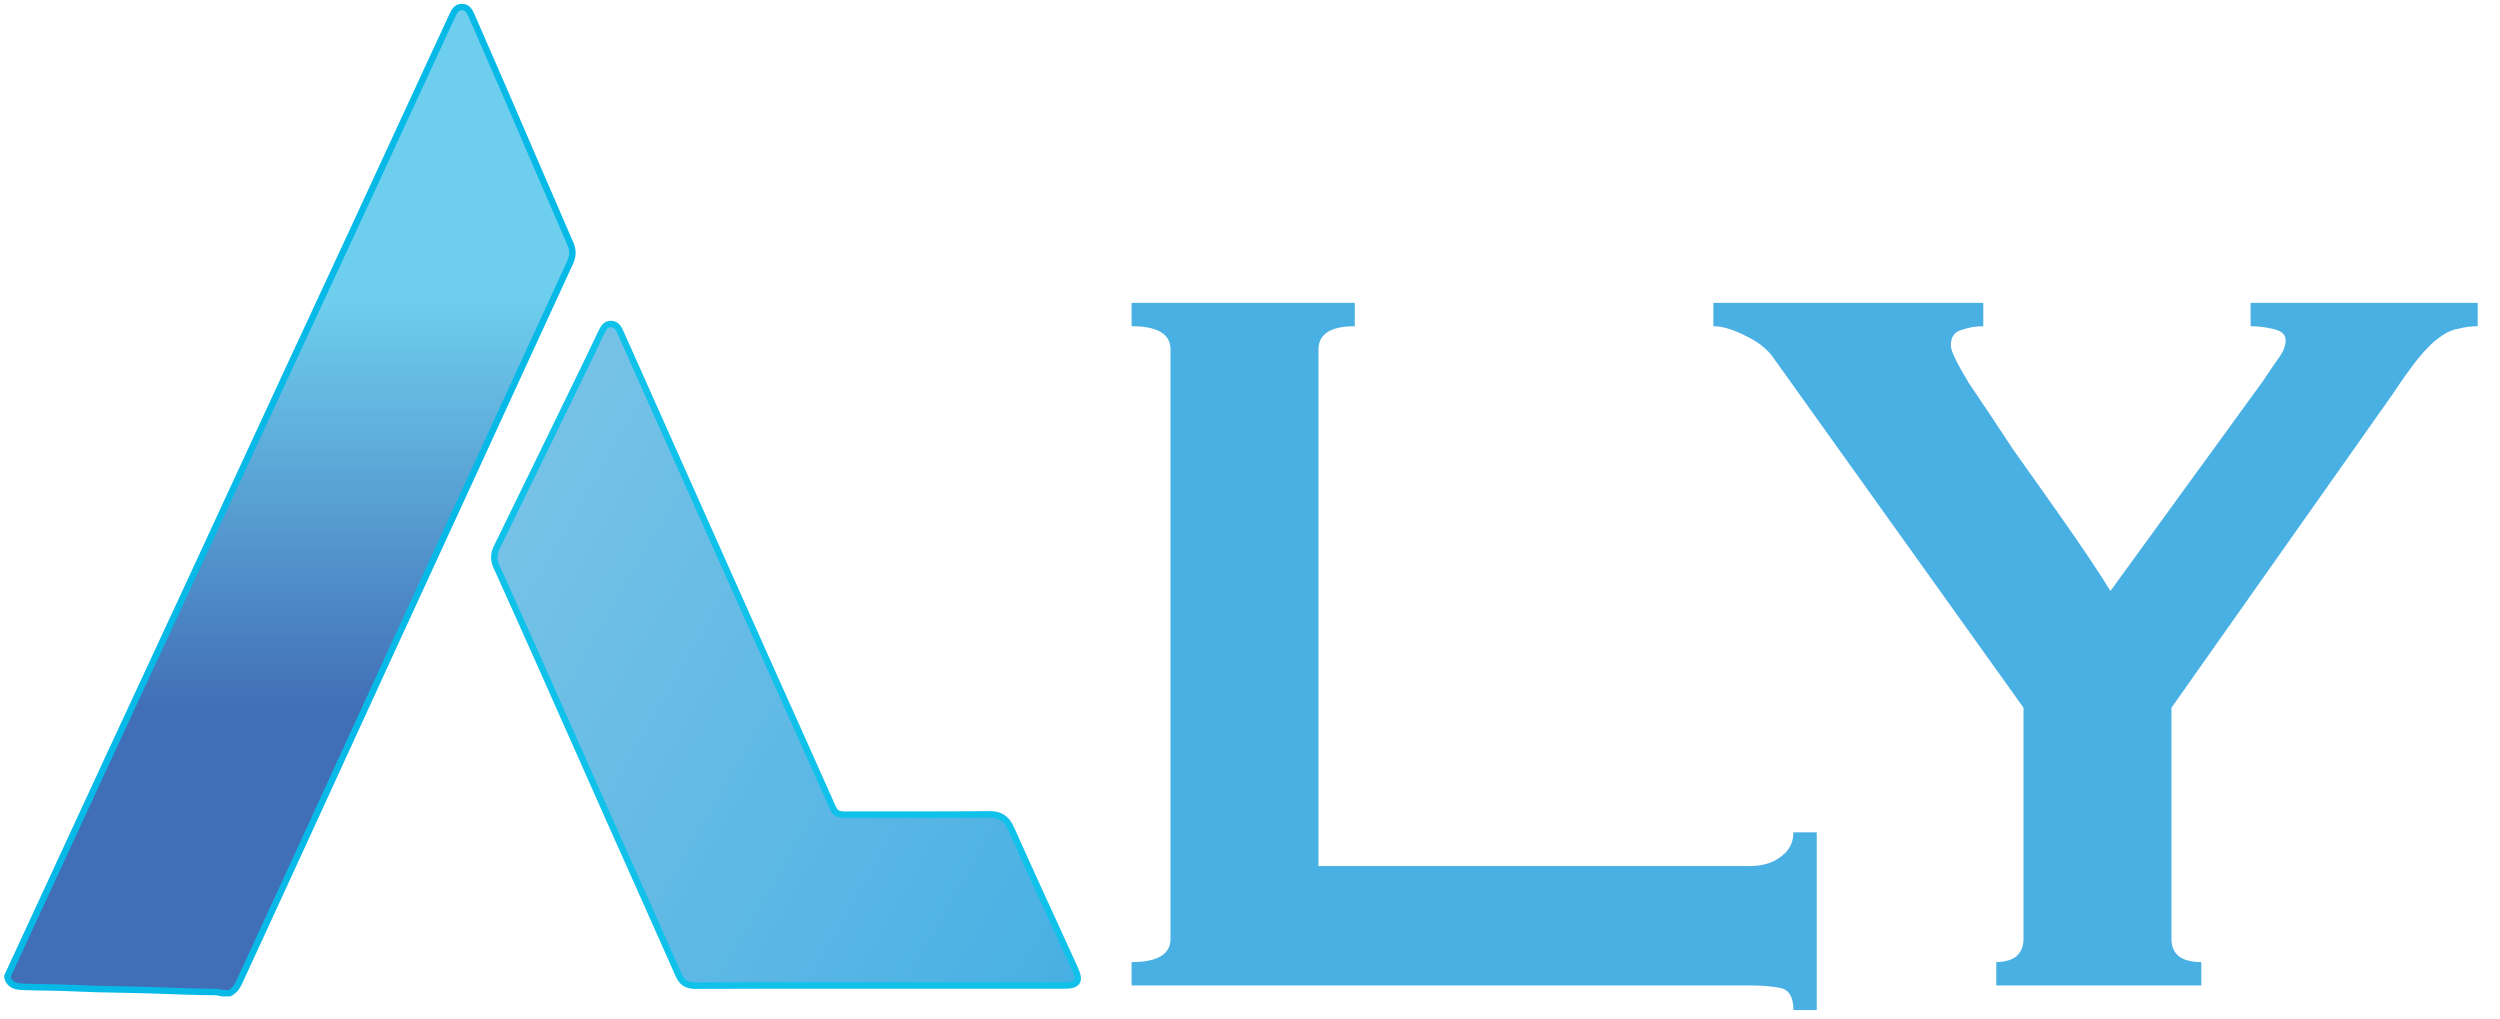
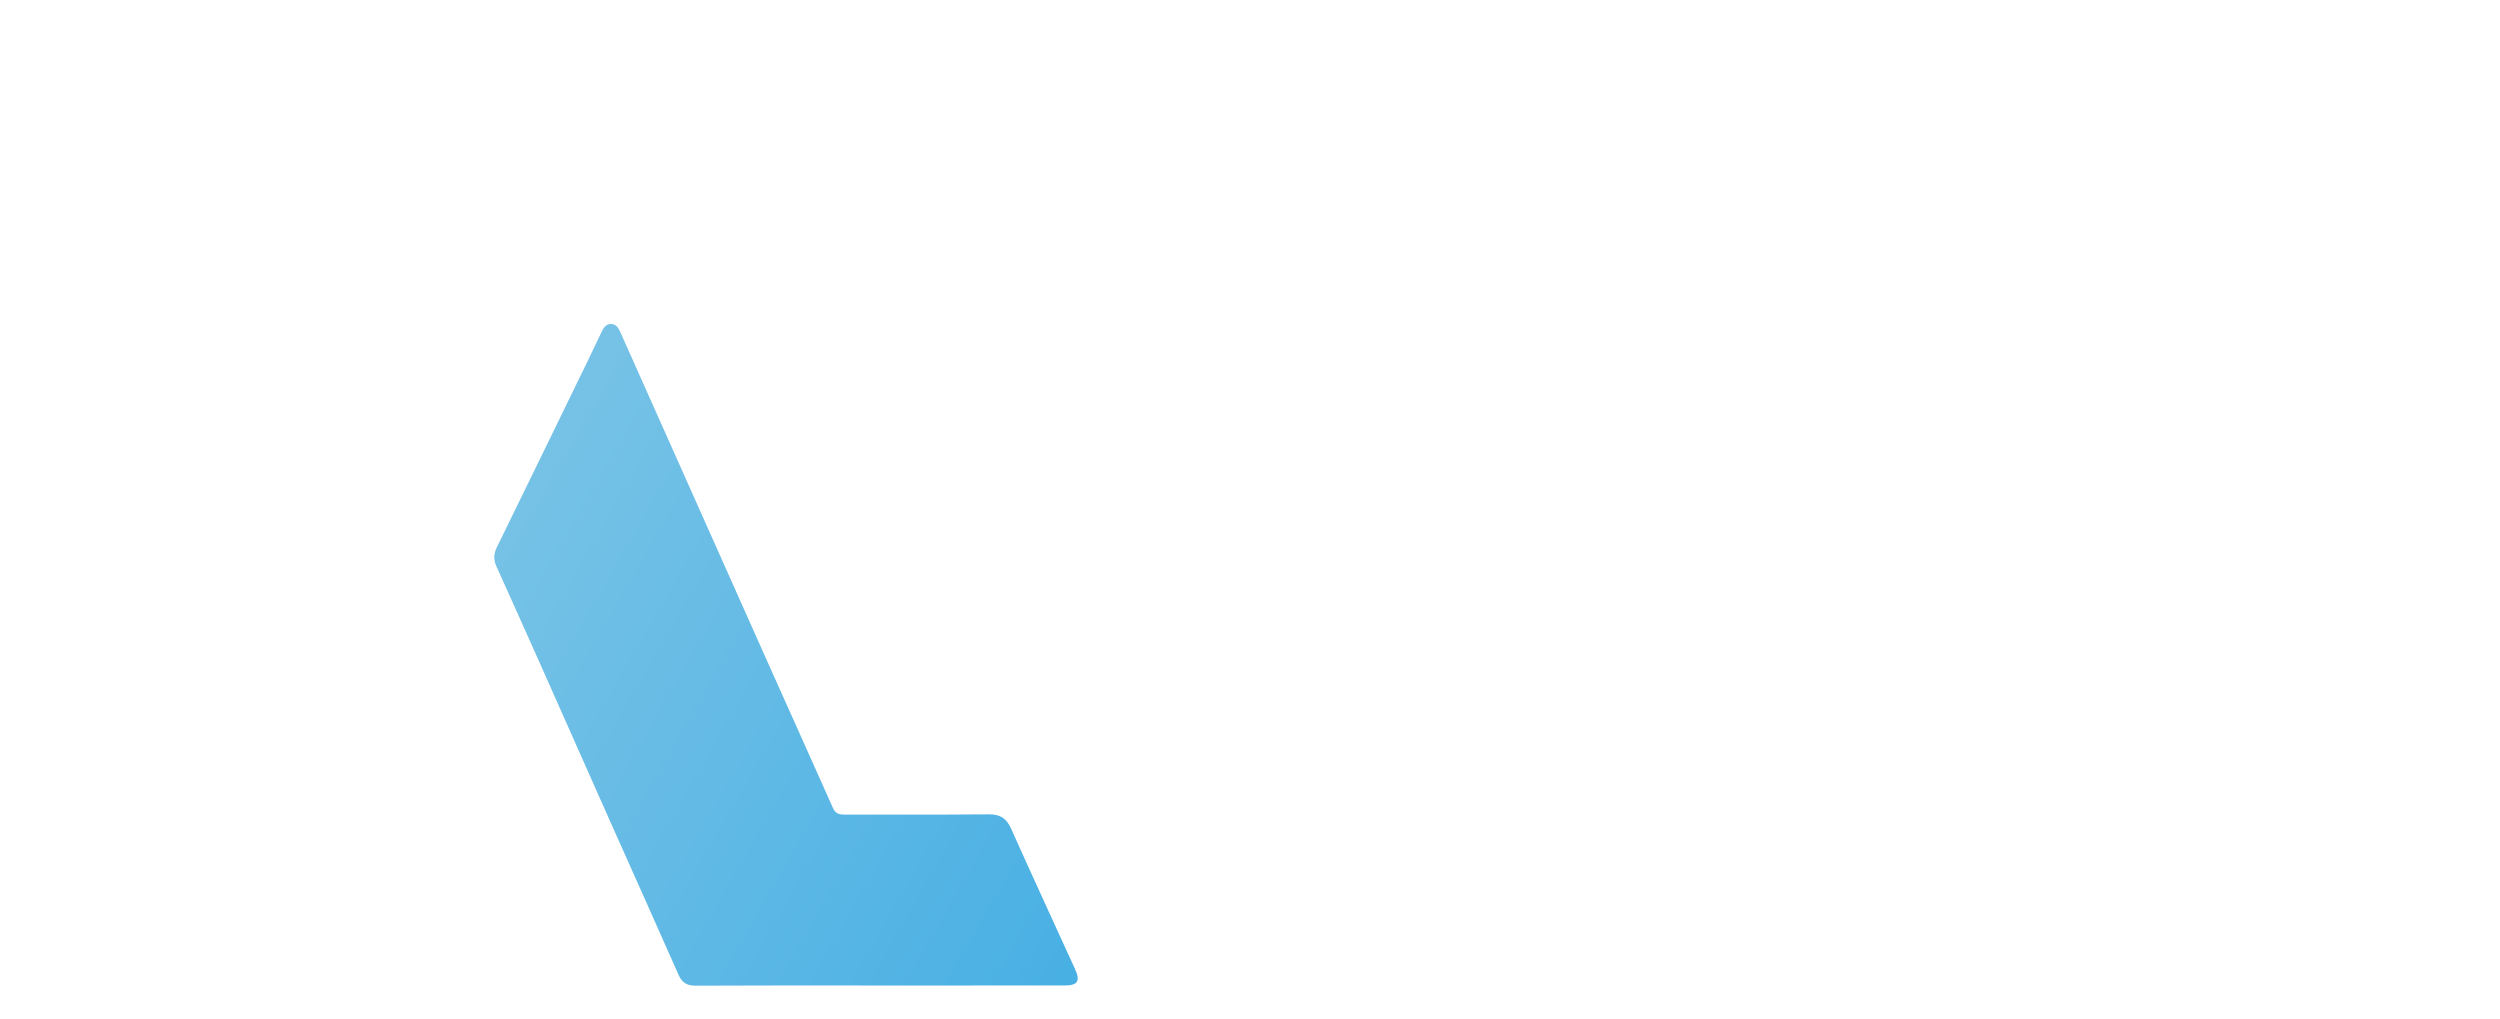
<svg xmlns="http://www.w3.org/2000/svg" width="515" height="210" viewBox="0 0 515 210" fill="none">
-   <path d="M369.442 208.079C369.442 205.406 368.551 203.891 366.768 203.535C365.165 203.178 363.026 203 360.353 203H233.108V198.188C238.455 198.188 241.128 196.584 241.128 193.376V72.013C241.128 68.805 238.455 67.201 233.108 67.201V62.39H279.088V67.201C274.098 67.201 271.603 68.805 271.603 72.013V178.407H360.353C363.026 178.407 365.165 177.783 366.768 176.535C368.551 175.288 369.442 173.595 369.442 171.456H374.253V208.079H369.442ZM408.558 62.39V67.201C406.954 67.201 405.439 67.469 404.014 68.003C402.588 68.36 401.875 69.429 401.875 71.211C401.875 72.28 403.123 74.865 405.618 78.963C408.291 82.884 411.32 87.428 414.706 92.597C418.271 97.587 421.924 102.755 425.667 108.101C429.409 113.448 432.439 117.992 434.755 121.735L466.032 78.696C467.458 76.558 468.616 74.865 469.507 73.617C470.398 72.37 470.844 71.211 470.844 70.142C470.844 68.894 469.953 68.092 468.17 67.736C466.567 67.379 465.052 67.201 463.626 67.201V62.39H510.407V67.201C508.981 67.201 507.645 67.379 506.397 67.736C505.15 67.914 503.813 68.538 502.387 69.607C501.14 70.498 499.714 71.924 498.11 73.884C496.685 75.666 494.902 78.162 492.764 81.369L447.32 145.794V193.376C447.32 196.584 449.369 198.188 453.468 198.188V203H411.231V198.188C412.835 198.188 414.172 197.832 415.241 197.119C416.31 196.228 416.845 194.98 416.845 193.376V145.794L365.252 73.617C364.005 71.835 362.044 70.32 359.371 69.073C356.876 67.825 354.738 67.201 352.956 67.201V62.39H408.558Z" fill="#49B0E4" />
-   <path d="M95.127 1.451C94.051 1.463 93.6 2.296 93.208 3.139C91.951 5.845 90.697 8.556 89.447 11.265C83.699 23.7 77.959 36.137 72.203 48.567C67.923 57.805 63.613 67.031 59.333 76.268C52.276 91.504 45.239 106.751 38.18 121.987C33.205 132.724 28.201 143.448 23.228 154.187C15.991 169.811 8.769 185.44 1.54 201.068V201.388C2.044 203.061 3.401 203.24 4.847 203.292C8.359 203.423 11.872 203.385 15.388 203.567C21.077 203.859 26.785 203.808 32.479 204.031C36.472 204.187 40.463 204.327 44.459 204.353C44.872 204.356 45.287 204.505 45.7 204.588H47.301C48.239 204.096 48.824 203.323 49.264 202.364C53.22 193.74 57.207 185.13 61.168 176.507C67.555 162.604 73.921 148.693 80.307 134.791C85.448 123.601 90.613 112.423 95.756 101.234C102.971 85.543 110.163 69.841 117.401 54.16C118.031 52.796 118.1 51.599 117.491 50.197C112.872 39.592 108.316 28.96 103.729 18.341C101.531 13.252 99.316 8.171 97.087 3.096C96.719 2.255 96.209 1.451 95.148 1.451C95.141 1.451 95.135 1.451 95.127 1.451Z" fill="url(#paint0_linear_954_2)" />
-   <path d="M1.541 201.068C8.769 185.44 15.991 169.811 23.227 154.187C28.202 143.449 33.206 132.724 38.181 121.987C45.238 106.751 52.276 91.505 59.334 76.269C63.612 67.031 67.923 57.807 72.202 48.568C77.959 36.137 83.698 23.7 89.446 11.265C90.698 8.556 91.951 5.847 93.209 3.139C93.599 2.296 94.051 1.463 95.127 1.451C96.202 1.44 96.715 2.249 97.087 3.095C99.317 8.171 101.531 13.253 103.729 18.341C108.317 28.961 112.873 39.593 117.49 50.199C118.101 51.599 118.031 52.796 117.401 54.16C110.163 69.841 102.97 85.543 95.757 101.235C90.612 112.423 85.448 123.601 80.307 134.791C73.921 148.693 67.554 162.604 61.169 176.507C57.207 185.129 53.219 193.74 49.264 202.364C48.825 203.323 48.238 204.096 47.3 204.588H45.7C45.287 204.507 44.873 204.356 44.458 204.353C40.463 204.328 36.472 204.188 32.479 204.031C26.785 203.808 21.078 203.859 15.389 203.567C11.873 203.385 8.359 203.423 4.847 203.293C3.402 203.24 2.045 203.061 1.541 201.388V201.068Z" stroke="url(#paint1_linear_954_2)" stroke-width="1.333" stroke-miterlimit="10" />
  <path d="M123.887 68.45C122.996 70.268 122.156 72.111 121.271 73.934C114.972 86.875 108.681 99.82 102.343 112.741C101.668 114.119 101.657 115.348 102.272 116.708C105.195 123.167 108.099 129.632 110.984 136.108C115.928 147.208 120.843 158.323 125.787 169.423C130.449 179.891 135.16 190.335 139.784 200.819C140.519 202.481 141.543 203.059 143.344 203.049C155.928 202.983 168.512 203.015 181.095 203.015C193.839 203.015 206.583 203.017 219.327 203.011C222.017 203.009 222.584 202.095 221.471 199.657C217.063 190.011 212.625 180.379 208.284 170.701C207.357 168.637 206.093 167.732 203.76 167.755C197.243 167.821 190.725 167.815 184.208 167.809C180.807 167.805 177.407 167.803 174.007 167.809C172.908 167.811 172.113 167.627 171.597 166.465C166.985 156.092 162.308 145.748 157.677 135.383C147.721 113.097 137.78 90.804 127.833 68.514C127.455 67.668 127.028 66.819 125.967 66.75C125.92 66.747 125.873 66.746 125.828 66.746C124.756 66.746 124.296 67.614 123.887 68.45Z" fill="url(#paint2_linear_954_2)" />
-   <path d="M181.096 203.014C168.512 203.014 155.928 202.984 143.345 203.049C141.544 203.058 140.518 202.482 139.785 200.818C135.16 190.336 130.449 179.89 125.786 169.424C120.842 158.322 115.928 147.209 110.984 136.109C108.1 129.633 105.193 123.166 102.272 116.708C101.658 115.349 101.668 114.118 102.344 112.742C108.681 99.82 114.972 86.874 121.27 73.933C122.156 72.112 122.996 70.267 123.886 68.45C124.313 67.578 124.794 66.671 125.968 66.749C127.028 66.82 127.456 67.668 127.833 68.514C137.781 90.803 147.721 113.097 157.677 135.384C162.308 145.748 166.986 156.092 171.597 166.466C172.113 167.626 172.908 167.812 174.008 167.809C183.925 167.789 193.842 167.854 203.76 167.756C206.093 167.732 207.357 168.638 208.284 170.702C212.625 180.378 217.062 190.012 221.47 199.657C222.585 202.096 222.017 203.01 219.326 203.012C206.582 203.018 193.84 203.014 181.096 203.014Z" stroke="url(#paint3_linear_954_2)" stroke-width="1.333" stroke-miterlimit="10" />
  <defs>
    <linearGradient id="paint0_linear_954_2" x1="59.727" y1="145.846" x2="59.727" y2="-31.198" gradientUnits="userSpaceOnUse">
      <stop stop-color="#416FB7" />
      <stop offset="0.474" stop-color="#6ECEED" />
      <stop offset="1" stop-color="#6ECEED" />
    </linearGradient>
    <linearGradient id="paint1_linear_954_2" x1="59.727" y1="-1243.12" x2="59.727" y2="-1038.65" gradientUnits="userSpaceOnUse">
      <stop stop-color="#4062AD" />
      <stop offset="0.014" stop-color="#4062AD" />
      <stop offset="0.981" stop-color="#06B9E7" />
      <stop offset="1" stop-color="#06B9E7" />
    </linearGradient>
    <linearGradient id="paint2_linear_954_2" x1="97.66" y1="113.82" x2="229.075" y2="189.692" gradientUnits="userSpaceOnUse">
      <stop stop-color="#76C2E6" />
      <stop offset="0.014" stop-color="#76C2E6" />
      <stop offset="0.981" stop-color="#49B0E4" />
      <stop offset="1" stop-color="#49B0E4" />
    </linearGradient>
    <linearGradient id="paint3_linear_954_2" x1="161.916" y1="-1237.69" x2="161.916" y2="-1100.05" gradientUnits="userSpaceOnUse">
      <stop stop-color="#379AD6" />
      <stop offset="0.014" stop-color="#379AD6" />
      <stop offset="0.981" stop-color="#10C1EA" />
      <stop offset="1" stop-color="#10C1EA" />
    </linearGradient>
  </defs>
</svg>